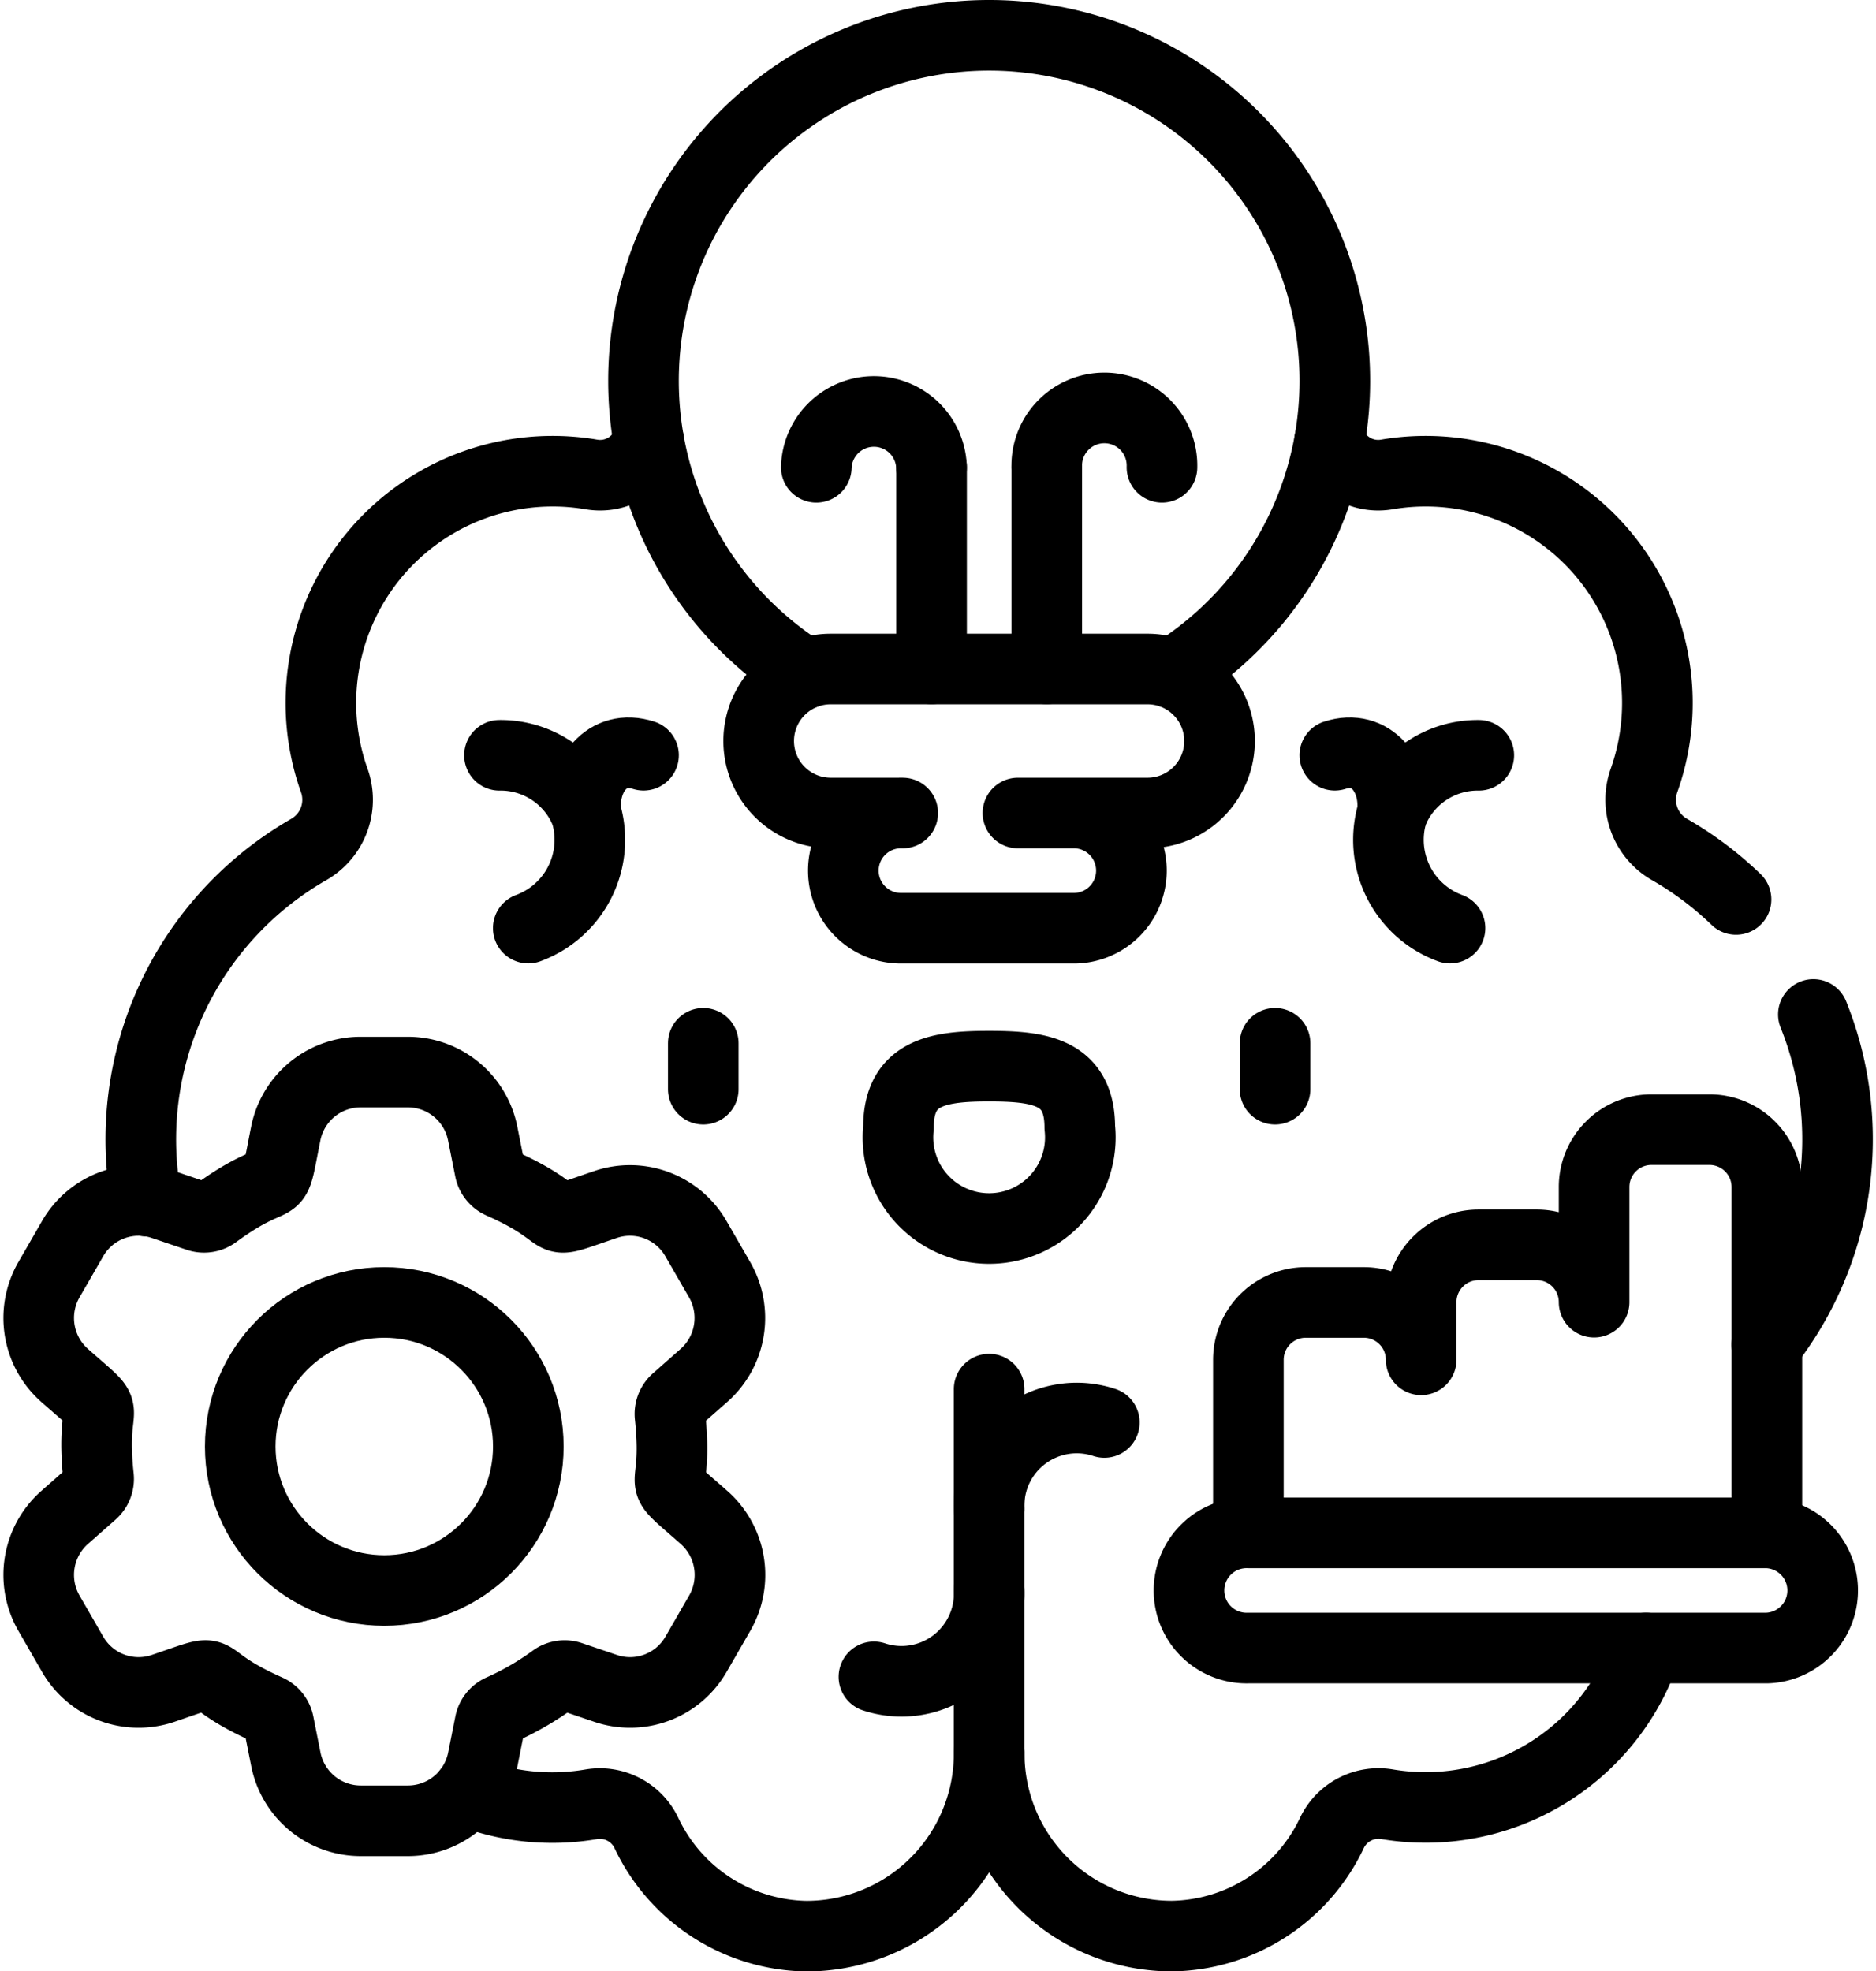
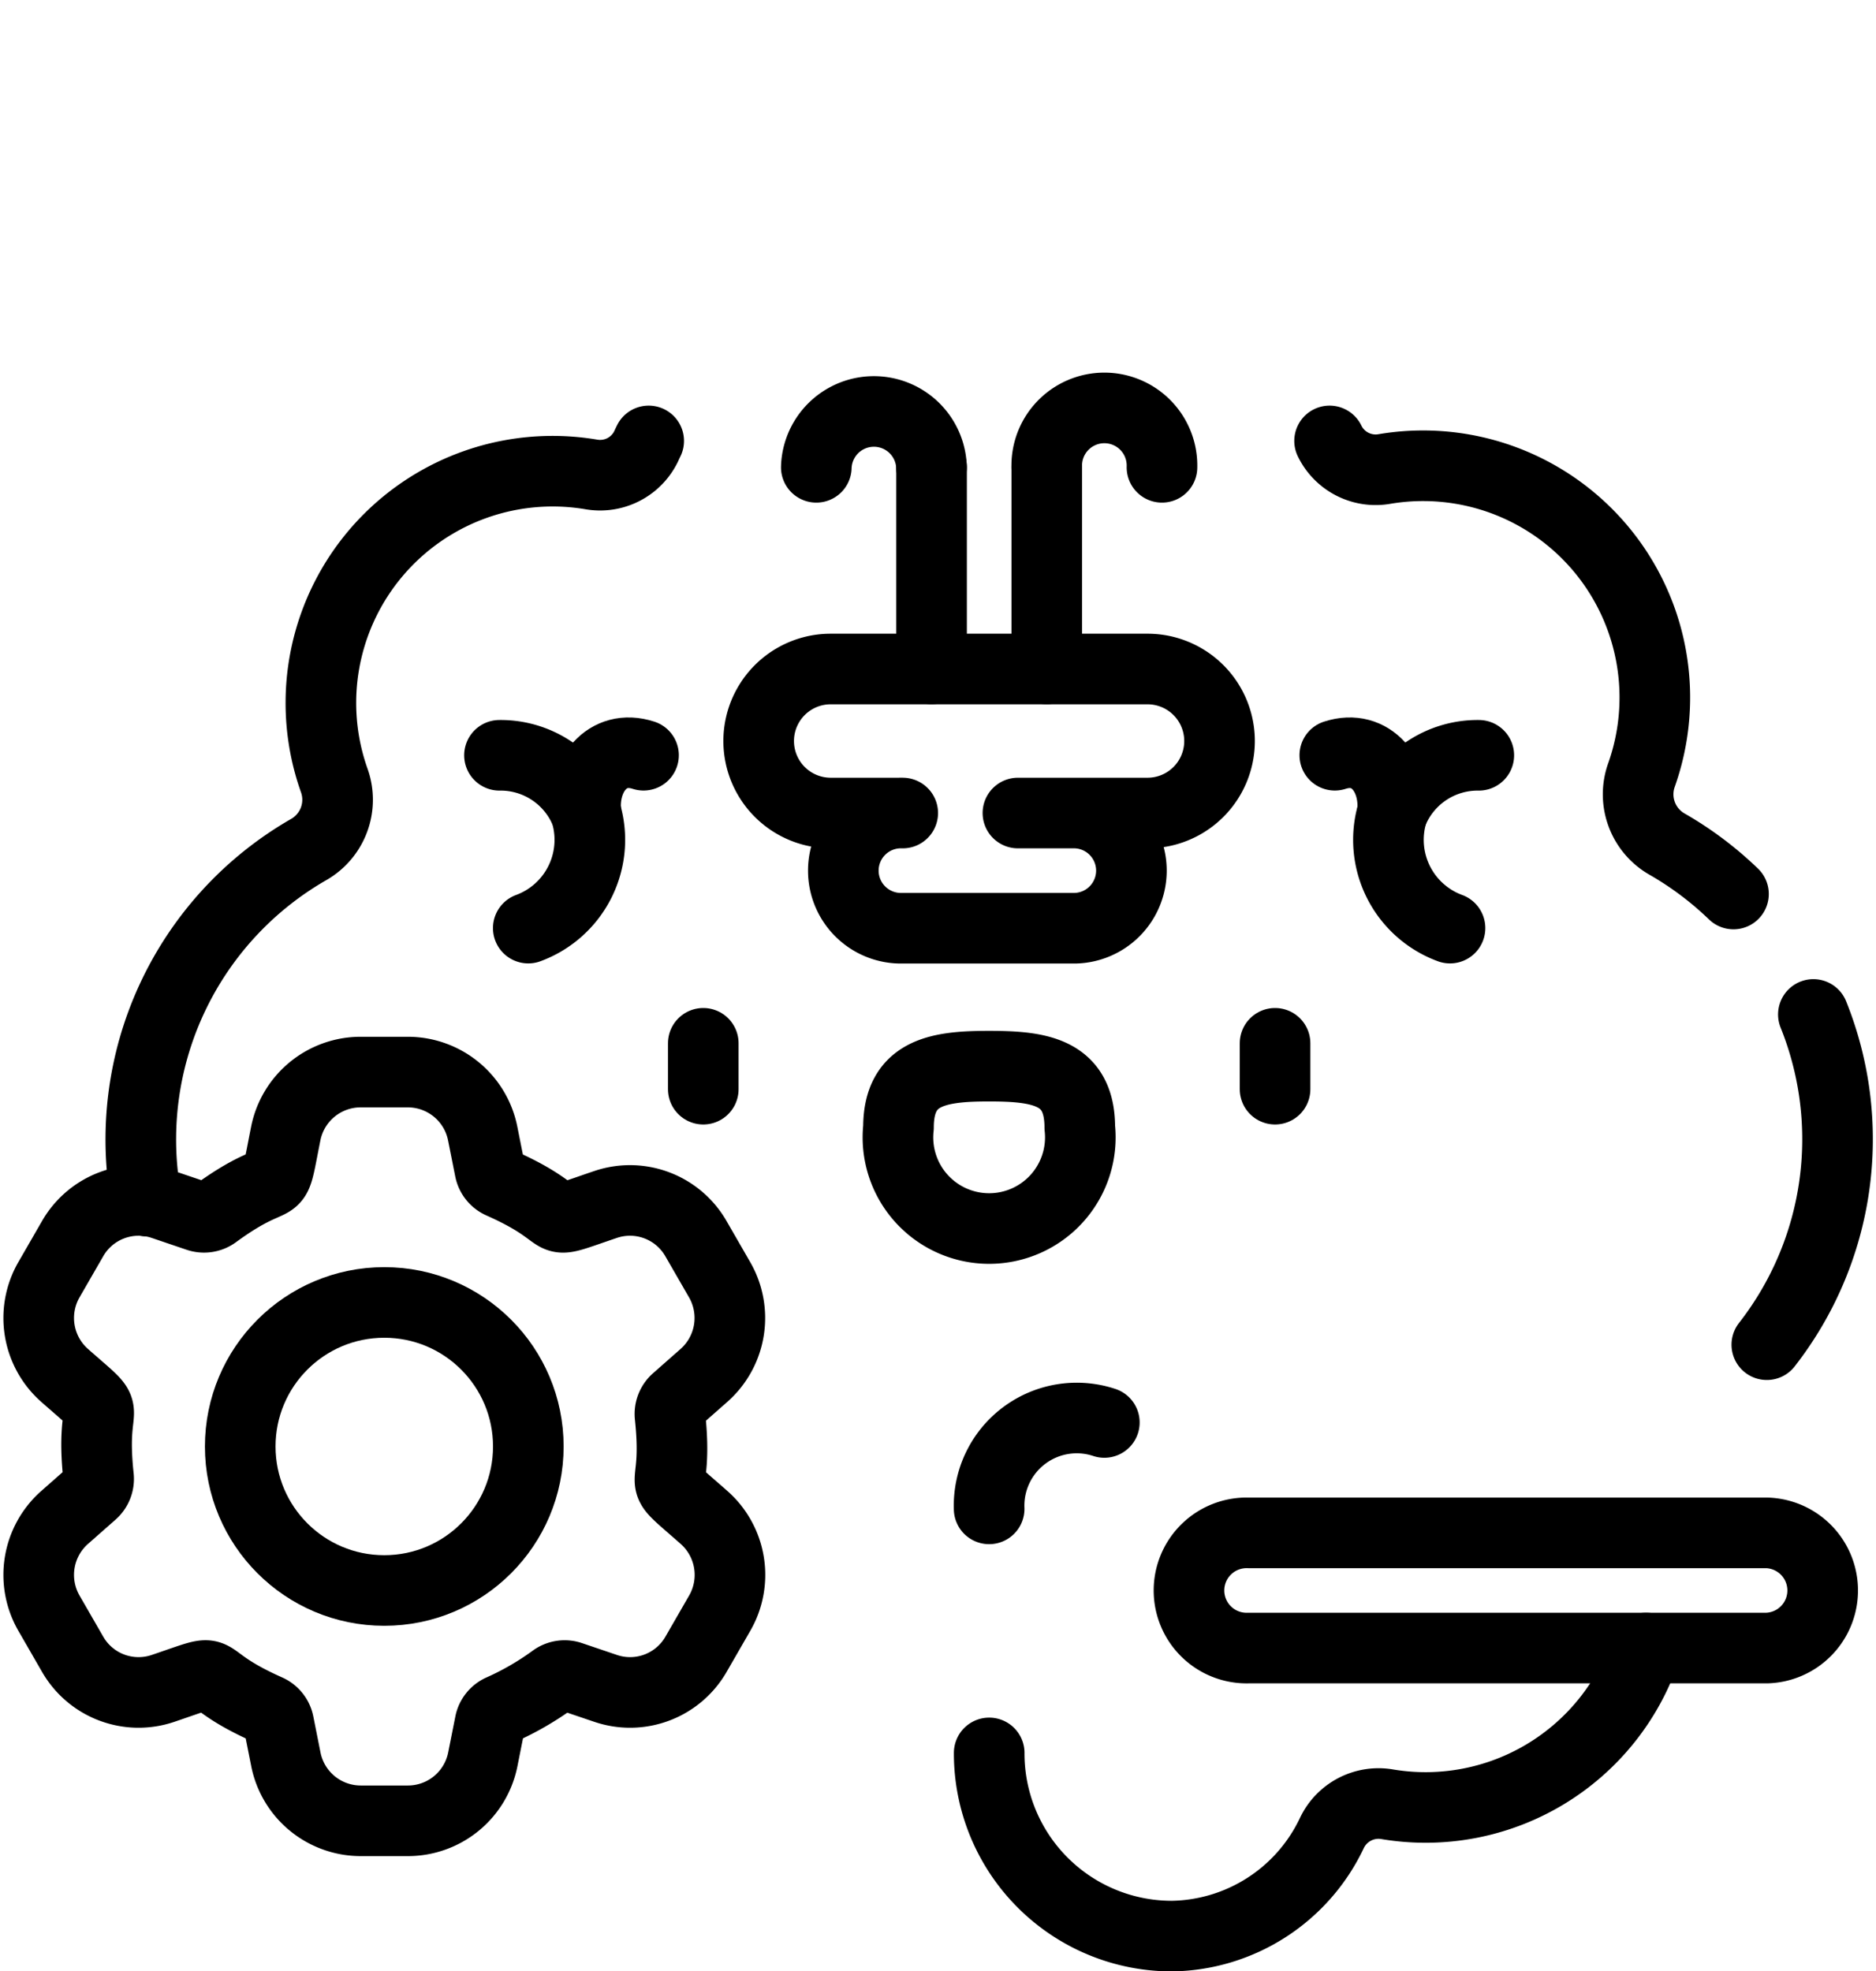
<svg xmlns="http://www.w3.org/2000/svg" width="34.539" height="36.3" viewBox="0 0 34.539 36.3">
  <g id="analysis" transform="translate(-20.144 -6.85)">
    <path id="Path_23164" data-name="Path 23164" d="M56.907,113.548q-.024.048-.047.1a.942.942,0,0,1-1.017.516,4.267,4.267,0,0,0-4.727,5.631,1.056,1.056,0,0,1-.463,1.274,6.155,6.155,0,0,0-2.991,6.476" transform="translate(-24.82 -98.579)" fill="none" stroke="#000" stroke-linecap="round" stroke-linejoin="round" stroke-width="1.3" />
-     <path id="Path_23165" data-name="Path 23165" d="M133.09,368.8a4.243,4.243,0,0,0,2.263.234.95.95,0,0,1,1.022.527,3.313,3.313,0,0,0,2.945,1.9,3.363,3.363,0,0,0,3.365-3.373v-6.7" transform="translate(-104.33 -328.959)" fill="none" stroke="#000" stroke-linecap="round" stroke-linejoin="round" stroke-width="1.3" />
    <path id="Path_23166" data-name="Path 23166" d="M473.477,263.5a6.15,6.15,0,0,1-.857,6.081" transform="translate(-419.947 -237.97)" fill="none" stroke="#000" stroke-linecap="round" stroke-linejoin="round" stroke-width="1.3" />
-     <path id="Path_23167" data-name="Path 23167" d="M358.321,113.548q.024.048.047.1a.942.942,0,0,0,1.017.516,4.267,4.267,0,0,1,4.727,5.631,1.056,1.056,0,0,0,.463,1.274,6.205,6.205,0,0,1,1.229.922" transform="translate(-313.698 -98.579)" fill="none" stroke="#000" stroke-linecap="round" stroke-linejoin="round" stroke-width="1.3" />
+     <path id="Path_23167" data-name="Path 23167" d="M358.321,113.548a.942.942,0,0,0,1.017.516,4.267,4.267,0,0,1,4.727,5.631,1.056,1.056,0,0,0,.463,1.274,6.205,6.205,0,0,1,1.229.922" transform="translate(-313.698 -98.579)" fill="none" stroke="#000" stroke-linecap="round" stroke-linejoin="round" stroke-width="1.3" />
    <path id="Path_23168" data-name="Path 23168" d="M281.421,429.147a4.273,4.273,0,0,1-4.761,2.877.95.95,0,0,0-1.022.527,3.313,3.313,0,0,1-2.945,1.9,3.363,3.363,0,0,1-3.365-3.373" transform="translate(-230.972 -391.95)" fill="none" stroke="#000" stroke-linecap="round" stroke-linejoin="round" stroke-width="1.3" />
    <path id="Path_23169" data-name="Path 23169" d="M32.48,284.893a.35.35,0,0,1,.117-.3l.507-.447a1.411,1.411,0,0,0,.289-1.762l-.435-.755a1.4,1.4,0,0,0-1.668-.63c-1.27.431-.47.255-1.927-.393a.349.349,0,0,1-.2-.251l-.132-.663a1.406,1.406,0,0,0-1.378-1.132h-.87a1.406,1.406,0,0,0-1.378,1.132c-.262,1.313-.018.538-1.3,1.476a.348.348,0,0,1-.317.048l-.64-.217a1.4,1.4,0,0,0-1.668.63l-.435.755a1.411,1.411,0,0,0,.289,1.762c1.008.888.454.279.624,1.868a.35.35,0,0,1-.117.3l-.507.447a1.411,1.411,0,0,0-.289,1.762l.435.755a1.4,1.4,0,0,0,1.668.63c1.27-.431.47-.255,1.927.393a.349.349,0,0,1,.2.251l.132.663a1.406,1.406,0,0,0,1.378,1.132h.87a1.406,1.406,0,0,0,1.378-1.132l.132-.663a.349.349,0,0,1,.2-.251,5.284,5.284,0,0,0,.97-.562.348.348,0,0,1,.317-.048l.64.217a1.4,1.4,0,0,0,1.668-.63l.435-.755a1.411,1.411,0,0,0-.289-1.762C32.1,285.873,32.65,286.482,32.48,284.893Z" transform="translate(0 -251.969)" fill="none" stroke="#000" stroke-linecap="round" stroke-linejoin="round" stroke-width="1.3" />
    <circle id="Ellipse_3221" data-name="Ellipse 3221" cx="2.652" cy="2.652" r="2.652" transform="translate(24.567 30.833)" fill="none" stroke="#000" stroke-linecap="round" stroke-linejoin="round" stroke-width="1.3" />
    <line id="Line_23" data-name="Line 23" y2="0.845" transform="translate(33.092 26.061)" fill="none" stroke="#000" stroke-linecap="round" stroke-linejoin="round" stroke-width="1.3" />
    <path id="Path_23170" data-name="Path 23170" d="M248.971,278.1c0-1.031-.747-1.128-1.669-1.128s-1.669.1-1.669,1.128a1.679,1.679,0,1,0,3.338,0Z" transform="translate(-208.947 -250.49)" fill="none" stroke="#000" stroke-linecap="round" stroke-linejoin="round" stroke-width="1.3" />
    <line id="Line_24" data-name="Line 24" y2="0.845" transform="translate(43.619 26.061)" fill="none" stroke="#000" stroke-linecap="round" stroke-linejoin="round" stroke-width="1.3" />
-     <path id="Path_23171" data-name="Path 23171" d="M181.951,19.252a6.364,6.364,0,1,1,6.773,0" transform="translate(-146.982)" fill="none" stroke="#000" stroke-linecap="round" stroke-linejoin="round" stroke-width="1.3" />
    <path id="Path_23172" data-name="Path 23172" d="M214.924,175.8a1.061,1.061,0,0,1,0,2.121h-3.182a1.061,1.061,0,1,1,0-2.121h-1.326a1.326,1.326,0,0,1,0-2.652h5.833a1.326,1.326,0,1,1,0,2.652h-2.386" transform="translate(-174.978 -153.979)" fill="none" stroke="#000" stroke-linecap="round" stroke-linejoin="round" stroke-width="1.3" />
    <path id="Path_23173" data-name="Path 23173" d="M224.15,106.443a1.061,1.061,0,0,1,2.121,0" transform="translate(-188.977 -90.988)" fill="none" stroke="#000" stroke-linecap="round" stroke-linejoin="round" stroke-width="1.3" />
    <line id="Line_25" data-name="Line 25" y2="3.712" transform="translate(37.295 15.455)" fill="none" stroke="#000" stroke-linecap="round" stroke-linejoin="round" stroke-width="1.3" />
    <path id="Path_23174" data-name="Path 23174" d="M286.506,106.443a1.061,1.061,0,1,0-2.121,0" transform="translate(-244.969 -90.988)" fill="none" stroke="#000" stroke-linecap="round" stroke-linejoin="round" stroke-width="1.3" />
    <line id="Line_26" data-name="Line 26" y2="3.712" transform="translate(39.416 15.455)" fill="none" stroke="#000" stroke-linecap="round" stroke-linejoin="round" stroke-width="1.3" />
-     <path id="Path_23175" data-name="Path 23175" d="M337.091,301.041v-3.186a1.056,1.056,0,0,1,1.056-1.056h1.069a1.056,1.056,0,0,1,1.056,1.056v-1.061a1.056,1.056,0,0,1,1.056-1.056H342.4a1.056,1.056,0,0,1,1.056,1.056v-2.121a1.056,1.056,0,0,1,1.056-1.056h1.069a1.057,1.057,0,0,1,1.056,1.056v6.368" transform="translate(-293.963 -265.966)" fill="none" stroke="#000" stroke-linecap="round" stroke-linejoin="round" stroke-width="1.3" />
    <path id="Path_23176" data-name="Path 23176" d="M323.093,399.029h9.545a1.061,1.061,0,0,1,0,2.121h-9.545a1.061,1.061,0,1,1,0-2.121Z" transform="translate(-279.965 -363.953)" fill="none" stroke="#000" stroke-linecap="round" stroke-linejoin="round" stroke-width="1.3" />
    <path id="Path_23177" data-name="Path 23177" d="M141.857,198.917a1.732,1.732,0,0,0,1.061-2.121,1.692,1.692,0,0,0-1.591-1.061" transform="translate(-111.987 -174.977)" fill="none" stroke="#000" stroke-linecap="round" stroke-linejoin="round" stroke-width="1.3" />
    <path id="Path_23178" data-name="Path 23178" d="M163.83,196.188c-.066-.676.384-1.281,1.061-1.061" transform="translate(-132.899 -174.37)" fill="none" stroke="#000" stroke-linecap="round" stroke-linejoin="round" stroke-width="1.3" />
    <path id="Path_23179" data-name="Path 23179" d="M374.685,198.917a1.732,1.732,0,0,1-1.061-2.121,1.692,1.692,0,0,1,1.591-1.061" transform="translate(-327.845 -174.977)" fill="none" stroke="#000" stroke-linecap="round" stroke-linejoin="round" stroke-width="1.3" />
    <path id="Path_23180" data-name="Path 23180" d="M360.74,196.188c.066-.676-.384-1.281-1.061-1.061" transform="translate(-314.96 -174.37)" fill="none" stroke="#000" stroke-linecap="round" stroke-linejoin="round" stroke-width="1.3" />
-     <path id="Path_23181" data-name="Path 23181" d="M239.209,415.679a1.614,1.614,0,0,0,2.121-1.591" transform="translate(-202.975 -377.952)" fill="none" stroke="#000" stroke-linecap="round" stroke-linejoin="round" stroke-width="1.3" />
    <path id="Path_23182" data-name="Path 23182" d="M271.447,369a1.614,1.614,0,0,0-2.121,1.591" transform="translate(-230.971 -335.957)" fill="none" stroke="#000" stroke-linecap="round" stroke-linejoin="round" stroke-width="1.3" />
  </g>
</svg>